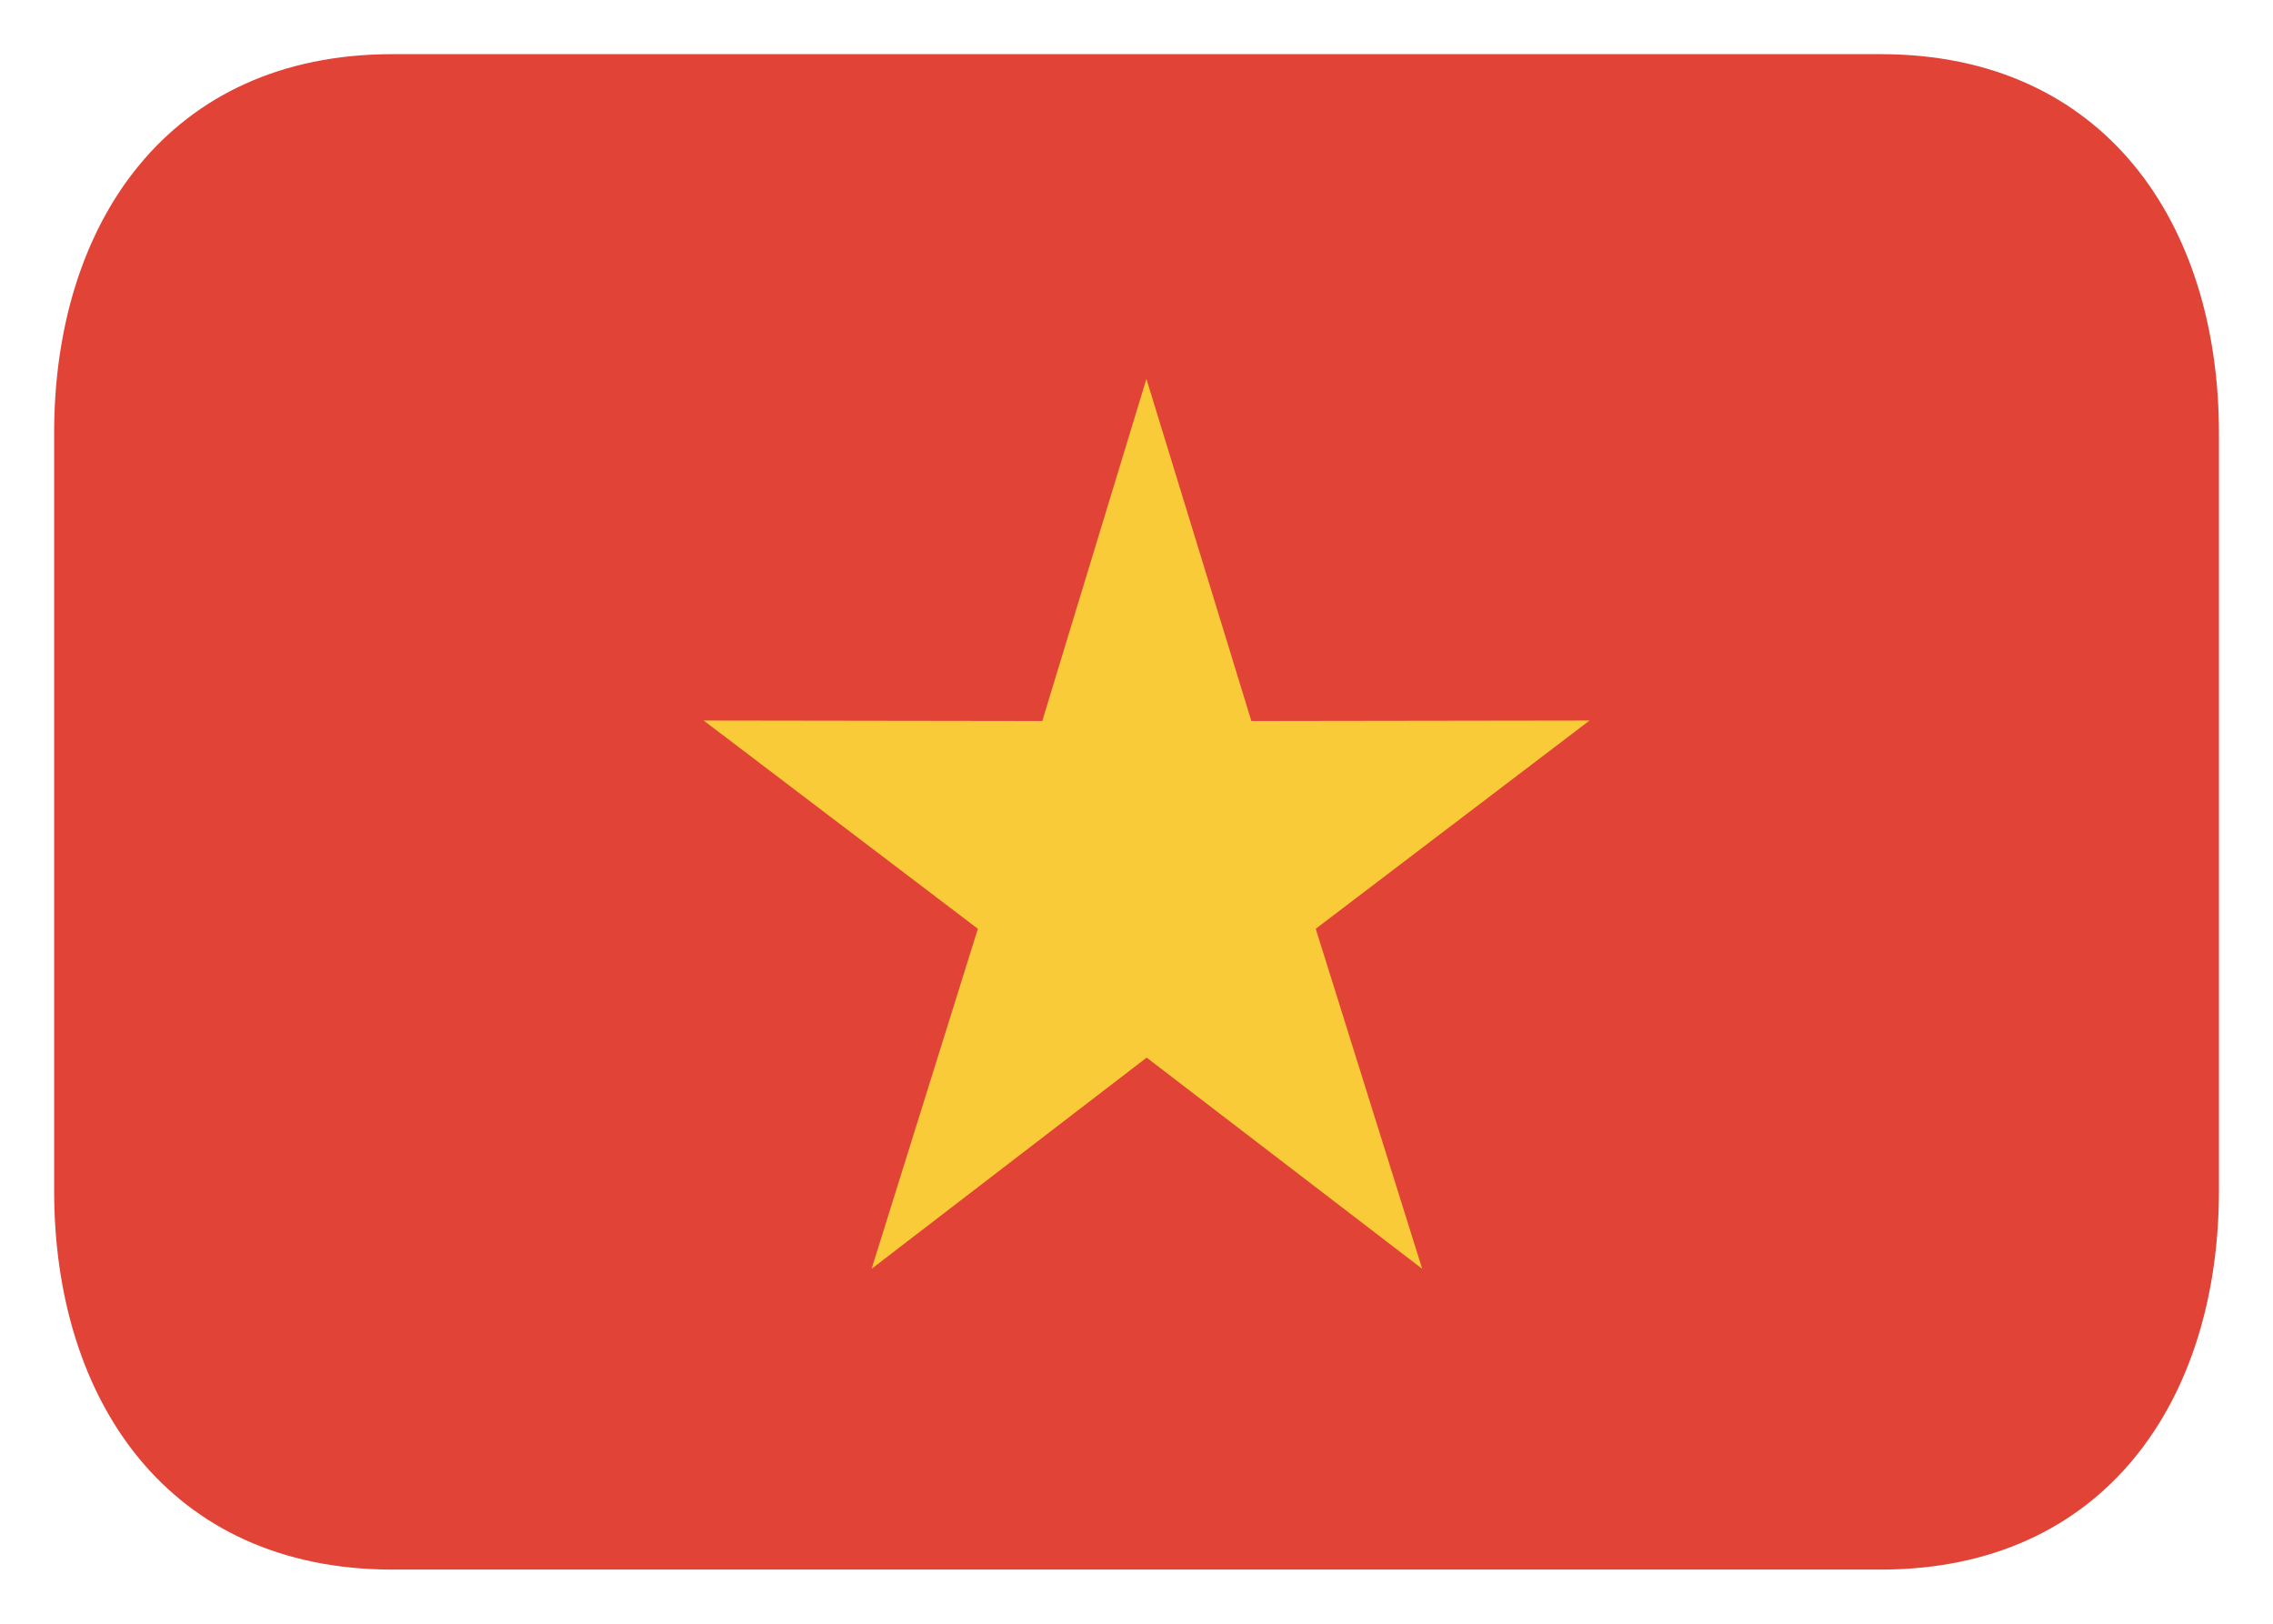
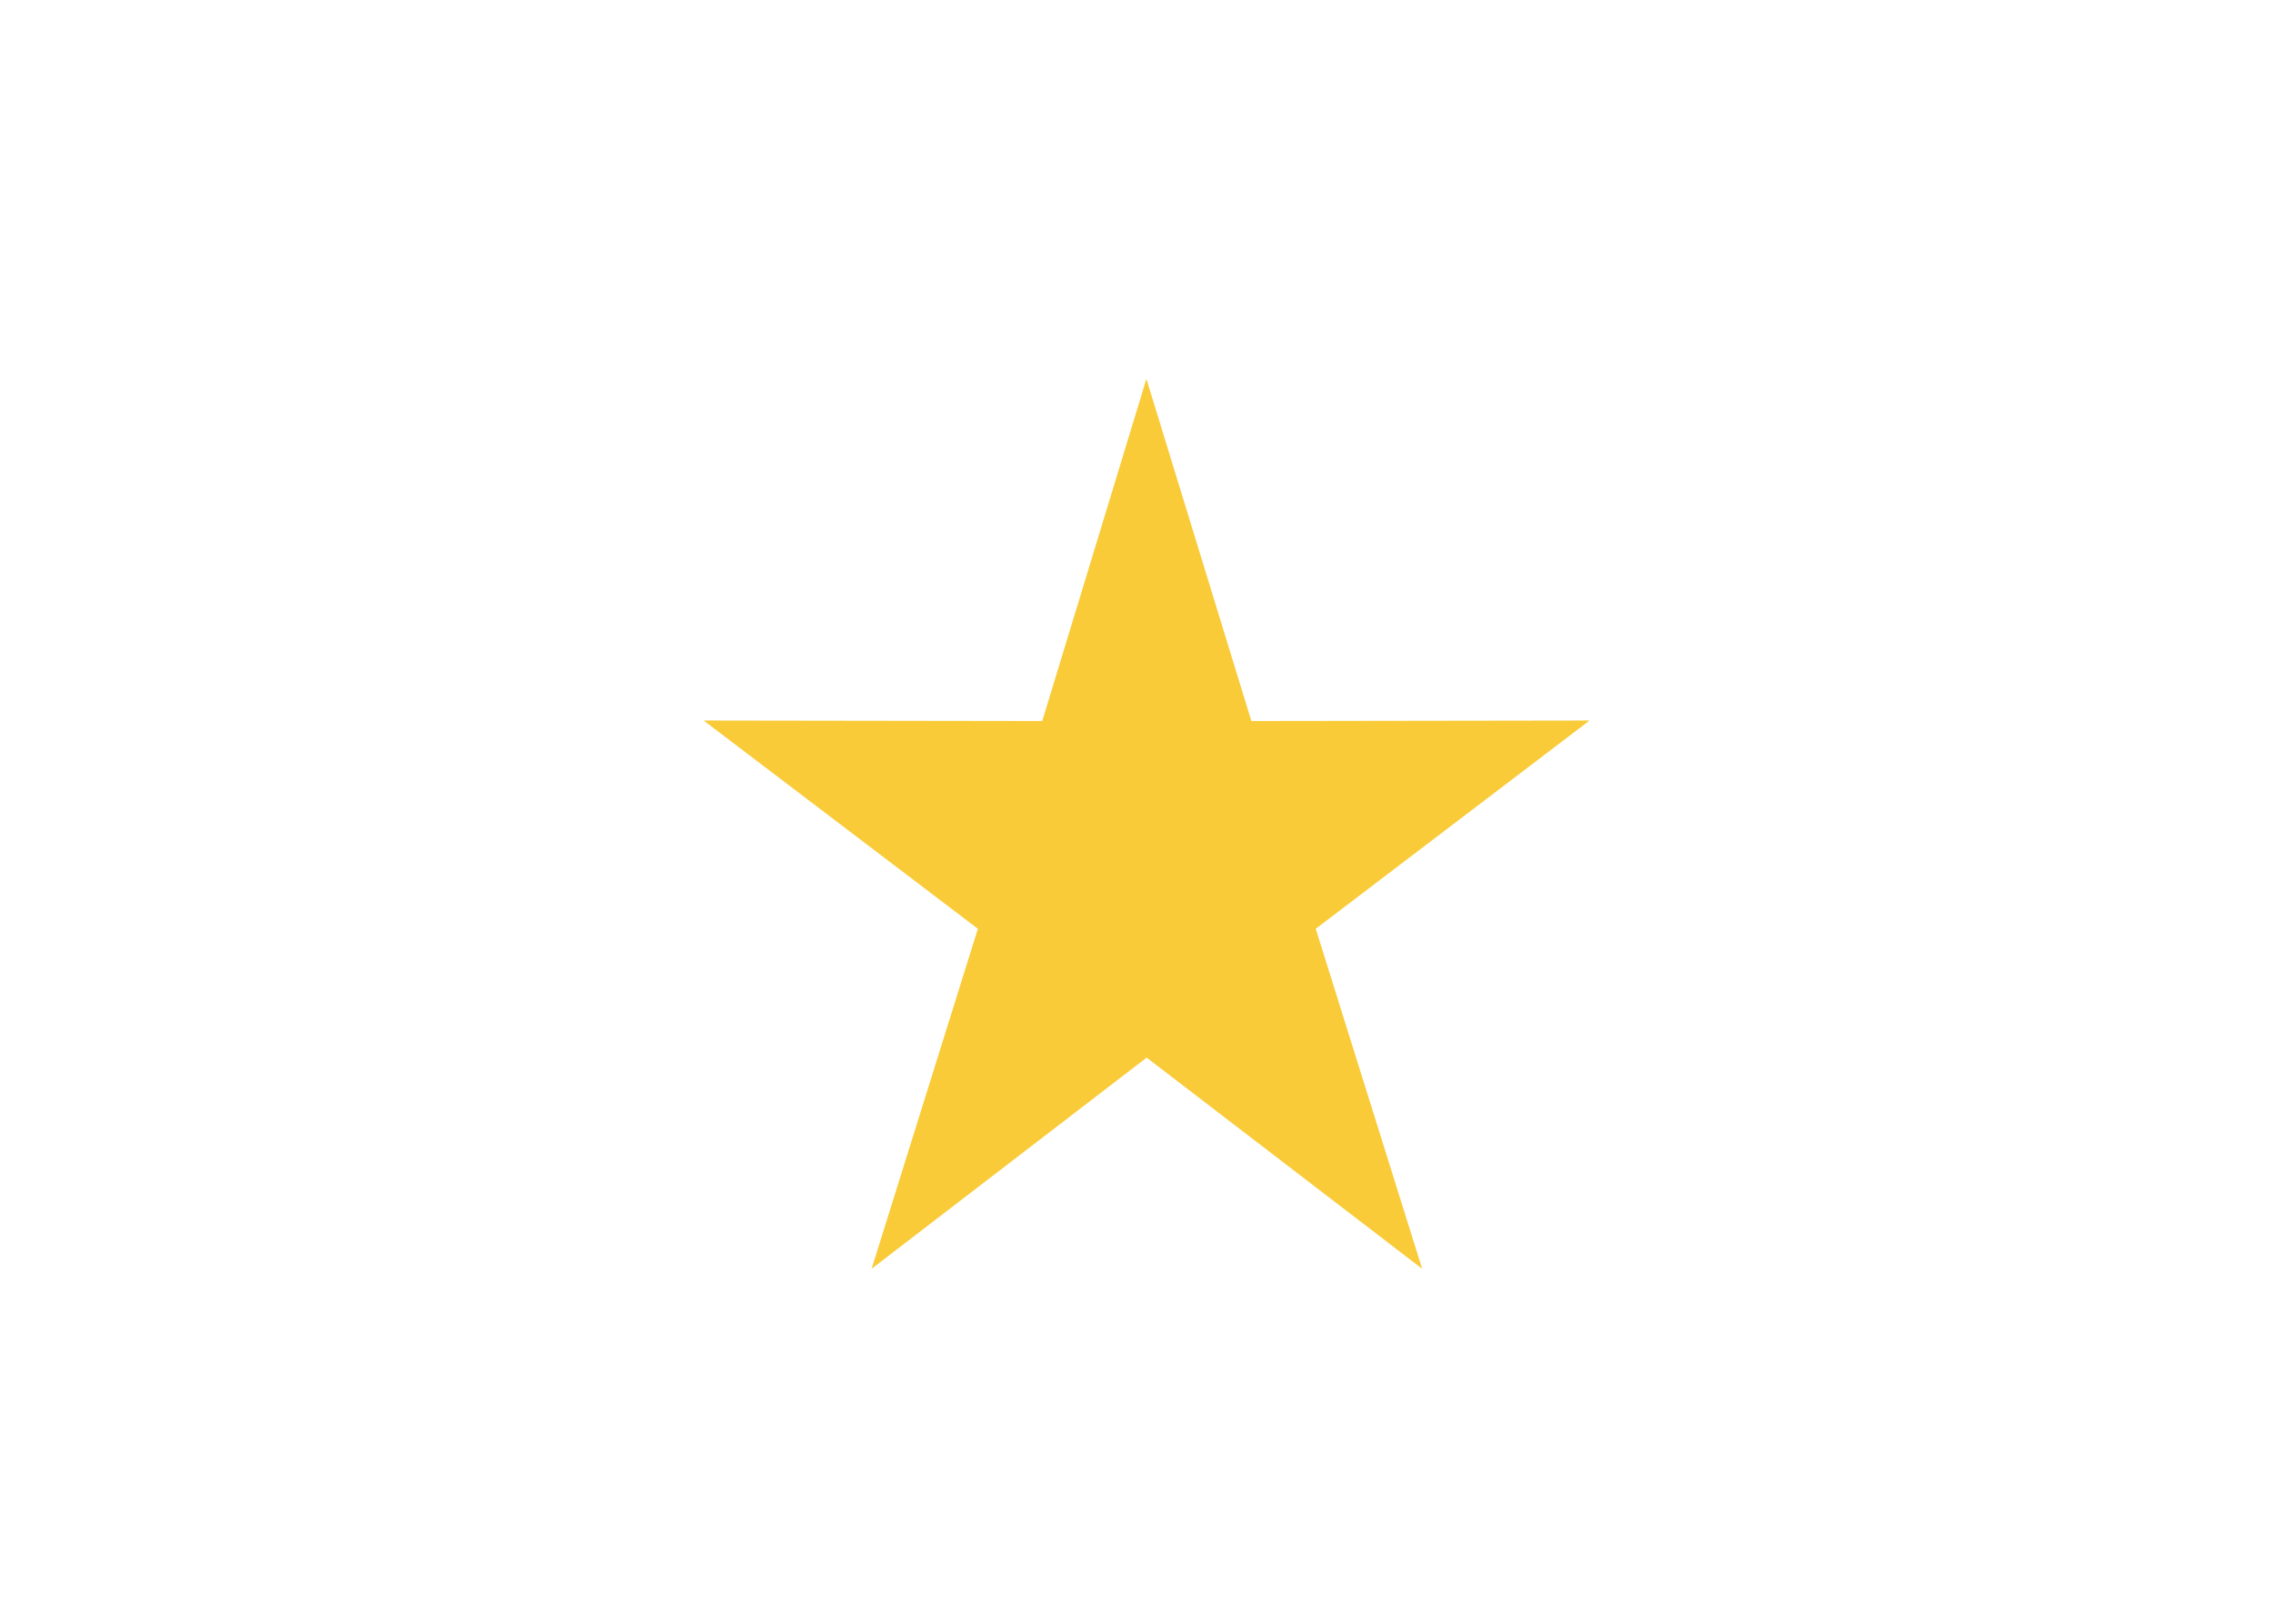
<svg xmlns="http://www.w3.org/2000/svg" width="28" height="20" viewBox="0 0 28 20" fill="none">
-   <path d="M27.334 14.667C27.334 17.244 25.928 19.333 23.167 19.333H4.834C2.072 19.333 0.667 17.244 0.667 14.667V5.333C0.667 2.756 2.072 0.667 4.834 0.667H23.167C25.928 0.667 27.334 2.756 27.334 5.333V14.667Z" fill="#E14337" />
  <path d="M19.581 8.875L15.415 8.881L14.122 4.667L12.839 8.881L8.668 8.875L12.046 11.44L10.737 15.628L14.125 13.027L17.519 15.628L16.208 11.44L19.581 8.875Z" fill="#F9CB38" />
</svg>